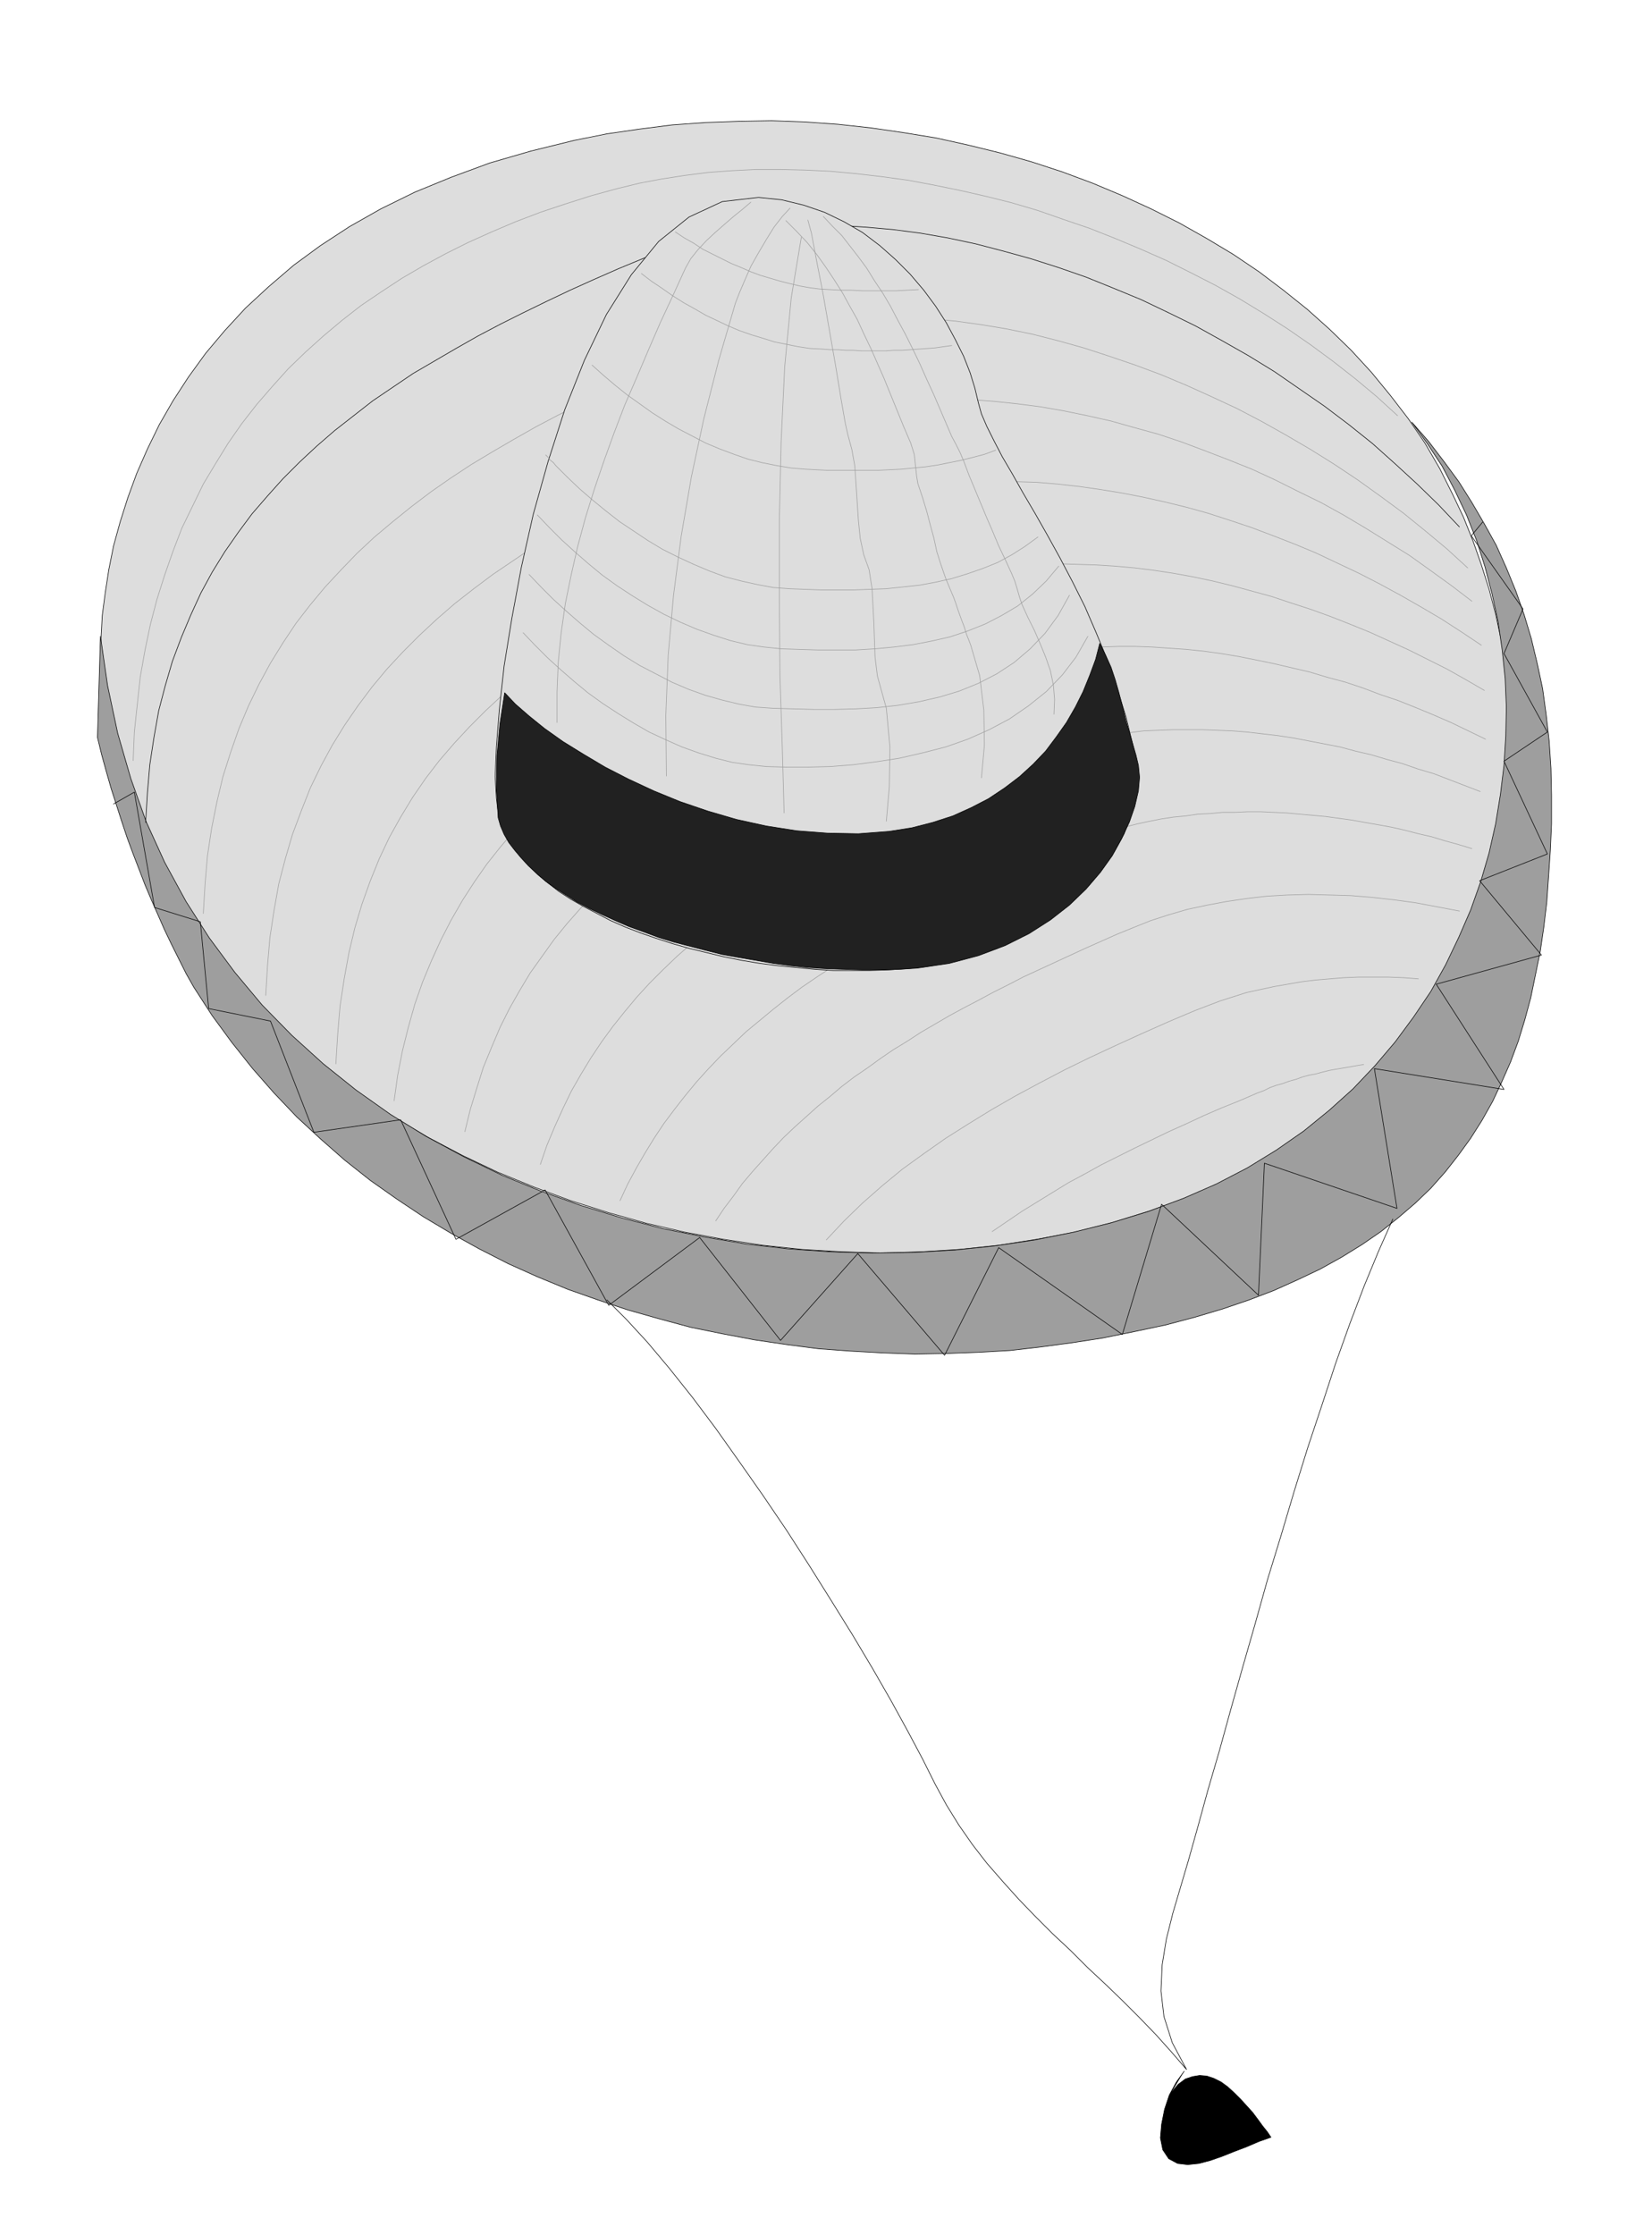
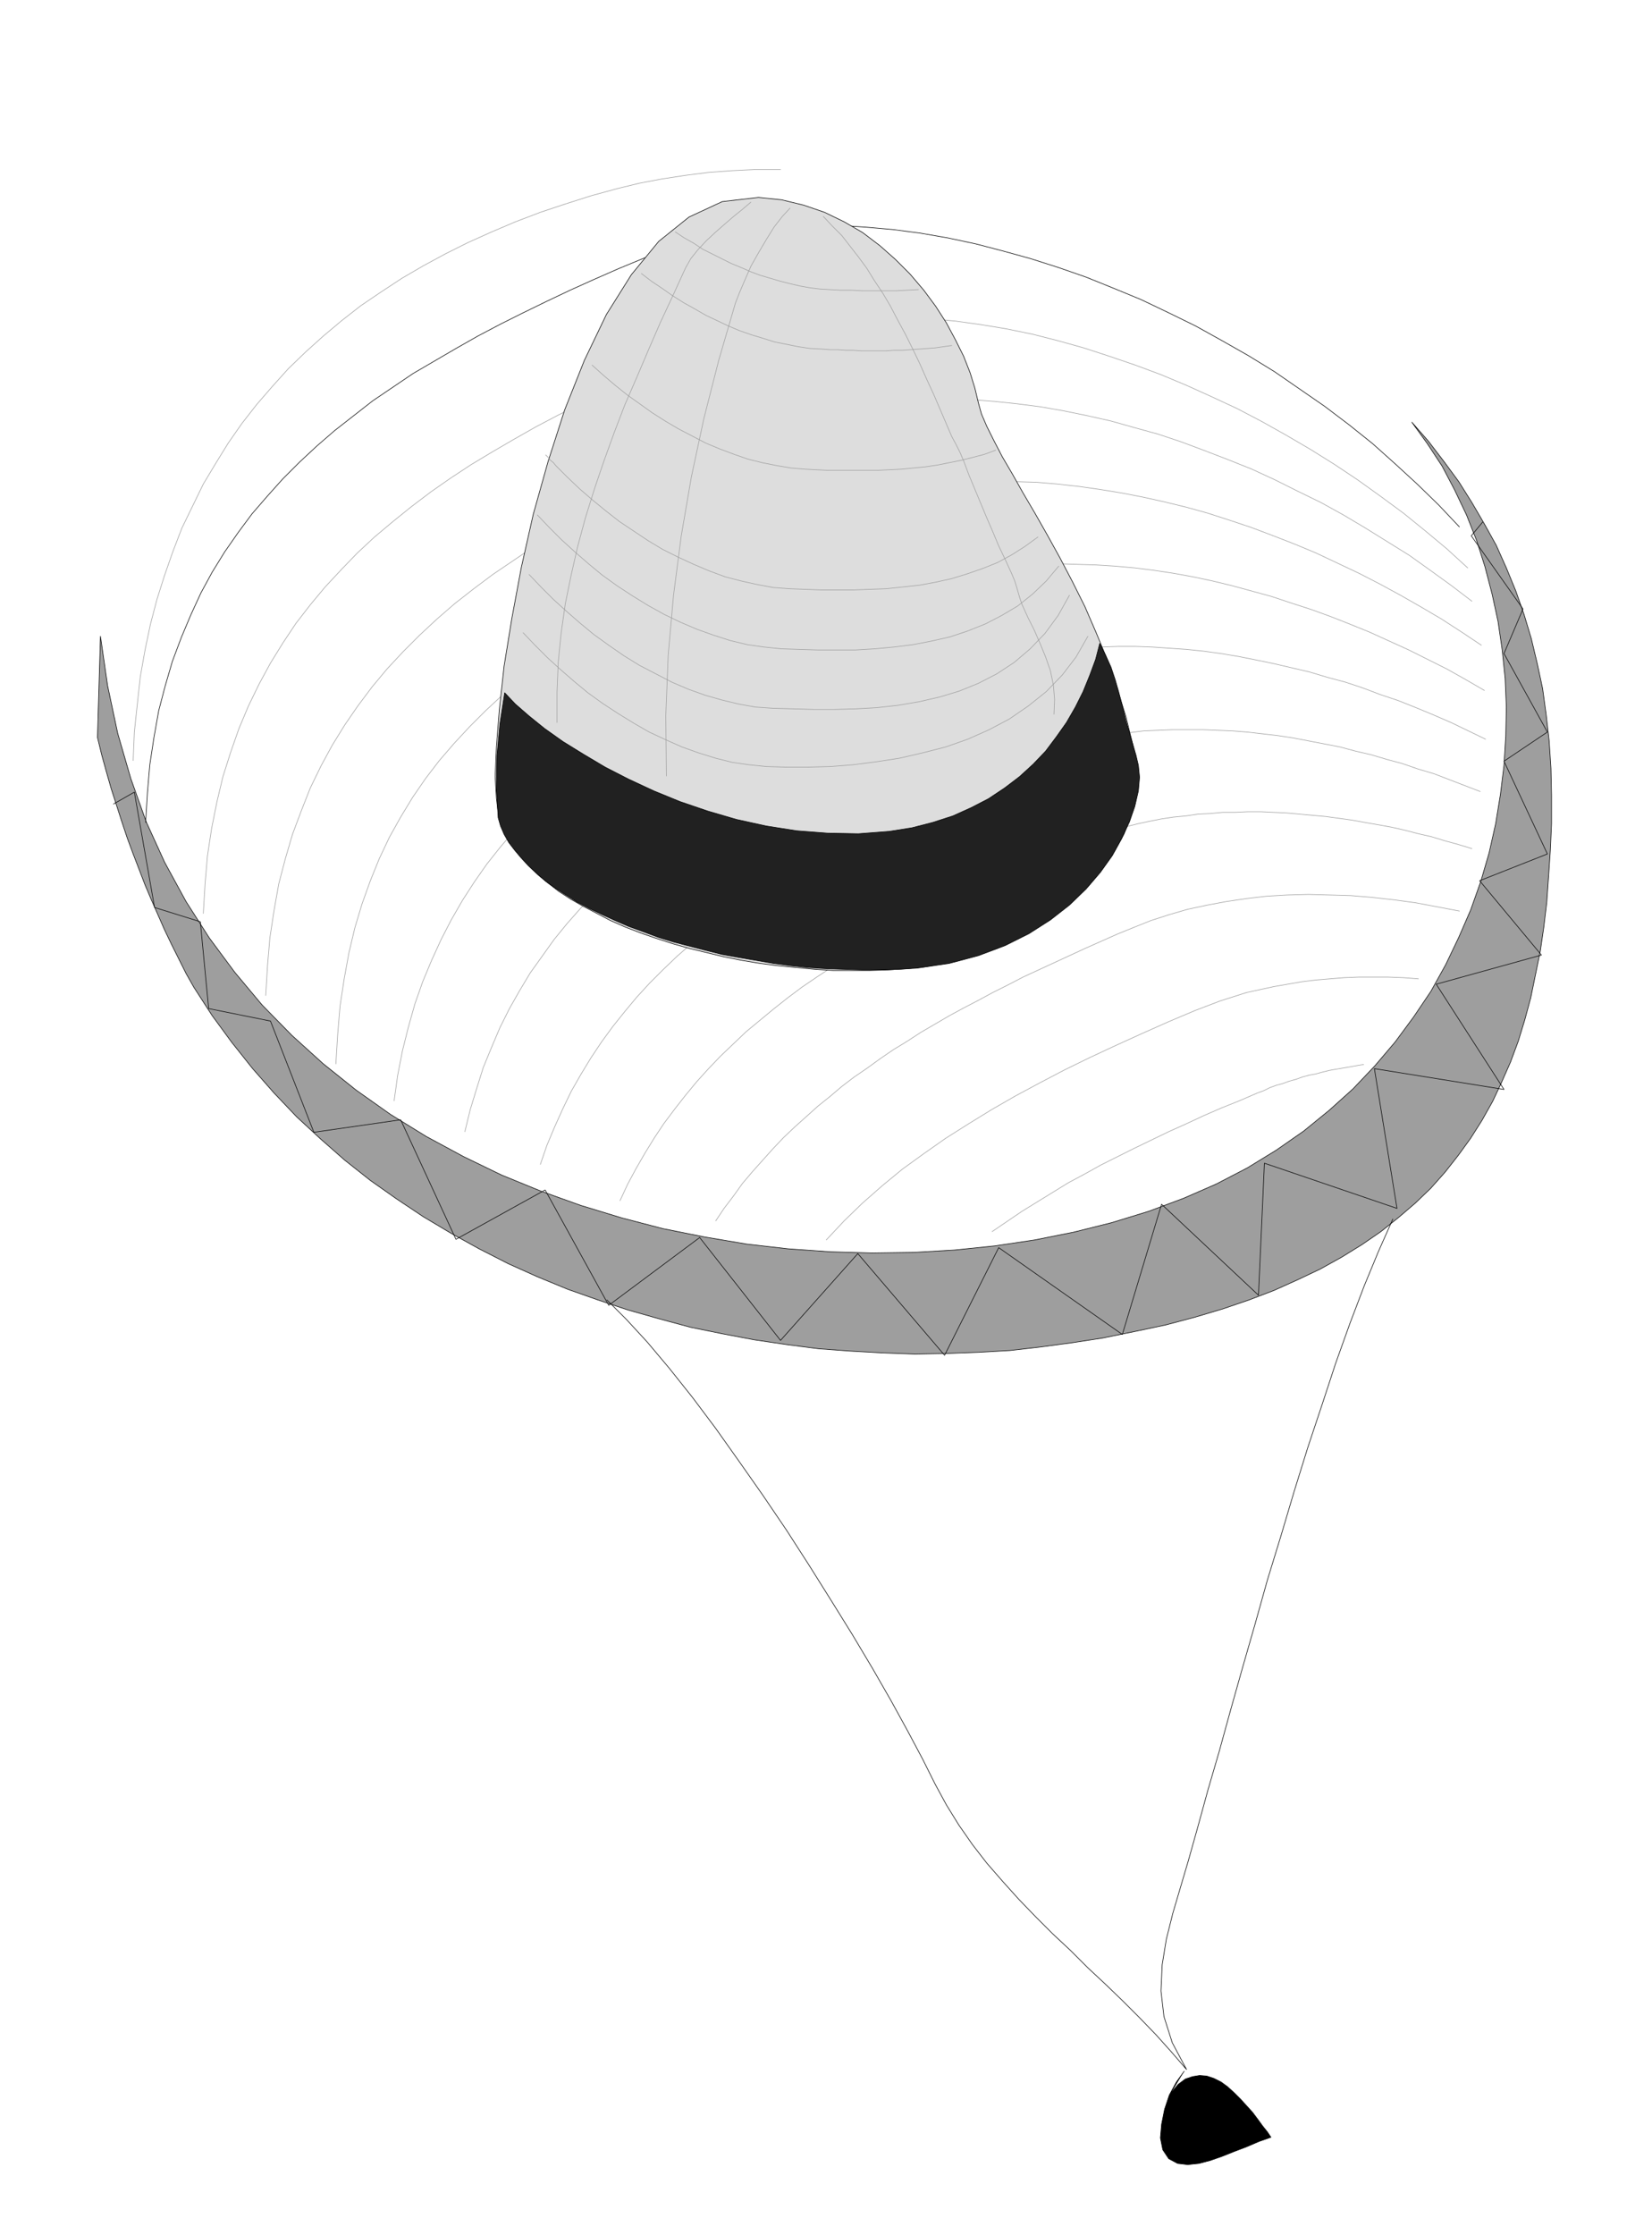
<svg xmlns="http://www.w3.org/2000/svg" fill-rule="evenodd" height="3.758in" preserveAspectRatio="none" stroke-linecap="round" viewBox="0 0 2779 3758" width="2.779in">
  <style>.pen0{stroke:#000;stroke-width:1;stroke-linejoin:round}.pen1{stroke:none}.brush2{fill:#ddd}.pen2{stroke:#9e9e9e;stroke-width:1;stroke-linejoin:round}</style>
-   <path class="pen1 brush2" d="m2444 832 18 38 16 40 14 40 13 41 11 42 9 42 8 43 5 43 3 43 1 43-1 44-3 43-5 44-8 43-10 42-12 43-15 41-17 42-20 40-23 39-25 39-28 37-31 36-33 35-37 34-39 32-43 30-46 29-48 27-52 26-55 23-59 21-61 19-63 16-64 12-64 10-66 7-65 4-67 2-66-2-67-4-66-7-66-10-65-12-65-15-64-18-63-20-62-23-61-25-59-28-57-30-56-33-53-35-52-38-49-40-46-42-44-45-41-47-38-49-35-51-31-54-28-55-24-58-20-60-8-22-8-24-6-26-5-29-4-31-3-32-1-34 1-36 2-37 5-38 6-39 8-40 11-40 13-41 15-41 18-41 20-41 23-40 26-40 29-40 32-38 35-38 39-36 42-36 45-33 49-32 53-30 57-28 61-25 65-24 69-20 73-18 55-11 55-8 55-7 56-4 56-2 55-1 56 2 56 4 55 6 55 8 55 9 54 12 53 13 53 15 52 17 51 19 50 21 48 22 48 24 46 26 45 27 43 29 41 31 40 32 38 34 36 35 34 37 32 39 30 39 28 41 25 43 22 44z" />
-   <path class="pen0" fill="none" d="M2444 832h0l18 38 16 40 14 40 13 41 11 42 9 42 8 43 5 43 3 43 1 43-1 44-3 43-5 44-8 43-10 42-12 43-15 41-17 42-20 40-23 39-25 39-28 37-31 36-33 35-37 34-39 32-43 30-46 29-48 27-52 26-55 23-59 21h0l-61 19-63 16-64 12-64 10-66 7-65 4-67 2-66-2-67-4-66-7-66-10-65-12-65-15-64-18-63-20-62-23-61-25-59-28-57-30-56-33-53-35-52-38-49-40-46-42-44-45-41-47-38-49-35-51-31-54-28-55-24-58-20-60h0l-8-22-8-24-6-26-5-29-4-31-3-32-1-34 1-36 2-37 5-38 6-39 8-40 11-40 13-41 15-41 18-41 20-41 23-40 26-40 29-40 32-38 35-38 39-36 42-36 45-33 49-32 53-30 57-28 61-25 65-24 69-20 73-18h0l55-11 55-8 55-7 56-4 56-2 55-1 56 2 56 4 55 6 55 8 55 9 54 12 53 13 53 15 52 17 51 19 50 21 48 22 48 24 46 26 45 27 43 29 41 31 40 32 38 34 36 35 34 37 32 39 30 39 28 41 25 43 22 44" />
  <path class="pen1" style="fill:#9e9e9e" d="m2610 1338-1-46-3-46-5-44-6-44-9-42-10-42-12-40-14-40-16-39-17-38-20-36-21-36-22-35-25-34-26-34-28-32 26 36 25 38 21 40 20 42 17 43 14 44 12 46 10 46 7 48 5 48 2 48-1 49-3 49-6 49-8 49-11 49-14 48-17 48-20 46-22 46-25 45-29 43-31 42-34 40-37 39-40 36-43 35-46 32-49 30-52 27-55 24-59 22-62 19-64 16-65 13-67 10-68 7-69 4-70 1-70-2-71-5-70-8-71-12-70-14-69-18-69-21-67-24-66-27-64-31-63-34-60-37-58-41-55-44-53-48-50-51-46-55-43-58-39-61-36-66-31-68-26-73-22-76-17-80-12-83-5 170 7 29 8 29 8 28 9 28 9 28 9 27 10 27 10 26 10 26 11 26 11 25 11 25 12 25 12 24 12 24 13 23 31 48 33 45 35 44 36 41 38 40 40 37 41 36 43 34 44 31 45 30 47 28 47 26 49 25 49 22 51 21 51 18 51 17 53 15 52 14 54 11 53 10 54 8 54 7 54 4 54 3 54 2 53-1 54-2 53-3 52-6 52-7 52-8 54-11 52-11 49-13 47-14 44-15 42-16 40-18 38-18 36-20 34-21 32-22 30-24 28-24 26-25 24-27 22-28 21-29 19-30 18-32 15-32 15-34 13-35 11-36 10-37 8-39 8-39 6-41 5-42 3-43 3-44 2-45v-47z" />
  <path class="pen0" fill="none" d="M2610 1338h0l-1-46-3-46-5-44-6-44-9-42-10-42-12-40-14-40-16-39-17-38-20-36-21-36-22-35-25-34-26-34-28-32h0l26 36 25 38 21 40 20 42 17 43 14 44 12 46 10 46 7 48 5 48 2 48-1 49-3 49-6 49-8 49-11 49-14 48-17 48-20 46-22 46-25 45-29 43-31 42-34 40-37 39-40 36-43 35-46 32-49 30-52 27-55 24-59 22h0l-62 19-64 16-65 13-67 10-68 7-69 4-70 1-70-2-71-5-70-8-71-12-70-14-69-18-69-21-67-24-66-27-64-31-63-34-60-37-58-41-55-44-53-48-50-51-46-55-43-58-39-61-36-66-31-68-26-73-22-76-17-80-12-83-5 170h0l7 29 8 29 8 28 9 28 9 28 9 27 10 27 10 26 10 26 11 26 11 25 11 25 12 25 12 24 12 24 13 23h0l31 48 33 45 35 44 36 41 38 40 40 37 41 36 43 34 44 31 45 30 47 28 47 26 49 25 49 22 51 21 51 18 51 17 53 15 52 14 54 11 53 10 54 8 54 7 54 4 54 3 54 2 53-1 54-2 53-3 52-6 52-7 52-8h0l54-11 52-11 49-13 47-14 44-15 42-16 40-18 38-18 36-20 34-21 32-22 30-24 28-24 26-25 24-27 22-28 21-29 19-30 18-32 15-32 15-34 13-35 11-36 10-37 8-39 8-39 6-41 5-42 3-43 3-44 2-45v-47" />
  <path class="pen0" fill="none" d="M2343 2050h0l-24 54-24 58-24 63-24 67-23 70-24 72-23 74-22 74-23 75-21 75-21 73-20 71-19 69-19 65-17 62-16 57h0l-13 44-13 44-11 44-7 43-2 44 5 43 14 44 24 45h0l-25-29-26-29-28-29-28-28-29-28-30-28-29-29-30-28-29-29-28-29-27-30-27-31-24-31-23-33-21-34-19-35h0l-21-42-25-47-28-51-31-54-34-57-36-58-37-59-38-59-40-59-40-57-39-55-39-52-39-49-37-44-35-38-33-33" />
  <path class="pen1" style="fill:#000" d="m1992 3483-13 18-12 22-8 24-5 25-2 23 4 20 10 15 15 8 17 2 19-2 19-5 20-7 20-8 21-8 21-9 20-7-6-9-8-10-8-11-9-12-10-11-10-11-11-11-11-10-11-8-12-6-12-4-12-1-12 2-12 4-12 9-11 13 21-35z" />
  <path class="pen0" fill="none" d="M1992 3483h0l-13 18-12 22-8 24-5 25-2 23 4 20 10 15 15 8h0l17 2 19-2 19-5 20-7 20-8 21-8 21-9 20-7h0l-6-9-8-10-8-11-9-12-10-11-10-11-11-11-11-10-11-8-12-6-12-4-12-1-12 2-12 4-12 9-11 13M191 1352l35-20 34 194 77 24 14 146 104 21 73 187 146-21 93 201 150-83 107 194 153-114 136 173 130-146 146 171 91-181 208 146 66-219 163 153 10-222 223 76-38-235 218 35-114-177 177-49-104-125 114-45-73-156 73-49-73-132 32-75-87-123 19-23" />
  <path class="pen0" fill="none" d="M245 1383h0l3-50 4-47 7-46 8-45 11-42 12-41 15-40 16-38 17-37 19-35 21-34 23-33 23-31 26-30 26-29 28-28 29-27 30-26 32-25 32-25 34-23 34-23 36-21 36-21 37-21 38-20 38-19 39-19 40-19 40-18 41-18 41-17h0l38-15 39-12 40-10 41-8 42-6 43-3 43-2h45l45 3 45 4 46 6 46 8 47 10 46 12 47 13 47 15 46 16 47 19 46 19 46 22 45 22 45 25 44 25 44 27 42 29 42 29 41 31 40 32 38 34 37 34 36 35 35 37" />
  <path class="pen2" fill="none" d="M342 1536h0l3-50 4-47 7-46 9-45 10-42 13-41 14-40 16-38 18-37 19-35 21-34 22-33 24-31 25-30 27-29 27-28 29-27 31-26 31-25 33-25 33-23 35-23 35-21 36-21 37-21 38-20 38-19 39-19 40-19 40-18 41-18 41-17h0l35-14 36-11 37-10 38-8 38-6 40-4 40-2 41-1 41 1 42 3 42 4 43 6 42 7 44 9 43 11 43 12 43 14 44 15 43 16 43 18 42 19 43 20 42 22 41 23 41 24 40 25 39 26 39 28 38 28 37 30 36 30 35 32" />
  <path class="pen2" fill="none" d="M447 1674h0l3-50 4-47 7-46 8-45 11-42 12-41 15-40 15-38 18-37 19-35 21-34 22-32 24-32 25-30 27-29 28-28 29-27 30-26 32-25 32-24 34-23 34-23 35-22 37-21 37-20 37-20 39-19 39-19 39-19 40-18 41-18 41-17h0l32-12 33-11 33-10 35-7 35-6 35-5 37-3 37-2h37l38 1 39 3 38 4 39 5 40 7 39 8 40 9 39 11 40 11 39 13 40 15 39 15 40 16 39 18 38 19 39 19 38 21 37 22 37 23 37 23 35 25 36 26 34 26" />
  <path class="pen2" fill="none" d="M565 1789h0l3-49 4-48 7-46 8-44 10-42 12-40 14-39 15-37 17-36 19-34 20-33 22-32 23-30 25-29 26-28 27-27 28-26 30-25 31-23 32-24 32-22 34-21 35-21 36-20 36-20 38-19 38-19 38-18 40-18 40-18 40-18 41-17h0l29-12 30-10 31-9 32-7 32-6 33-5 33-4 34-2 34-1h35l35 1 35 3 36 4 35 5 37 6 36 7 36 8 37 9 36 10 37 12 36 12 37 14 36 14 36 15 36 17 36 17 35 18 35 19 35 20 34 20 34 22 33 22" />
  <path class="pen2" fill="none" d="M663 1851h0l6-43 8-41 10-40 11-39 13-37 15-36 16-35 17-33 19-33 20-31 21-30 23-29 24-28 25-27 26-26 28-25 28-24 29-24 30-22 31-22 32-22 33-20 34-20 34-20 35-19 35-18 37-18 36-18 37-17 38-17 38-17 38-16h0l27-10 27-10 28-8 28-7 29-6 30-5 30-4 30-3 31-2 31-1 31 1 32 1 32 2 33 3 32 4 33 5 33 6 33 7 33 8 33 9 33 9 33 11 34 11 33 12 33 13 32 13 33 15 33 15 32 16 32 16 32 18 31 18" />
  <path class="pen2" fill="none" d="M782 1903h0l9-37 11-36 11-35 14-34 14-33 16-32 17-30 18-30 20-28 20-28 22-27 23-26 24-25 24-24 26-23 26-23 28-22 28-21 29-21 30-20 30-20 31-19 32-18 33-18 33-17 33-17 34-17 35-16 34-16 36-16 35-16 36-15h0l24-9 24-9 25-8 26-6 25-6 27-5 26-4 27-4 28-2 27-2 28-1h29l28 1 29 2 29 2 29 3 29 4 30 5 30 6 29 6 30 7 30 7 30 9 30 8 30 10 29 11 30 10 30 12 29 12 30 13 29 14 29 14" />
  <path class="pen2" fill="none" d="M909 1958h0l11-32 13-31 14-31 14-29 16-28 17-28 18-27 19-26 20-25 20-24 22-24 22-22 24-23 24-21 25-21 25-20 26-20 27-19 28-19 28-18 29-17 29-18 30-16 31-17 31-16 31-15 32-16 32-15 32-15 33-14 33-15 33-14h0l21-8 21-8 22-7 22-6 23-6 23-5 23-4 23-3 24-3 24-3 24-1 25-1h50l25 1 25 1 25 2 26 3 26 3 26 4 26 5 26 5 26 5 26 7 26 6 27 8 26 7 26 9 27 8 26 10 26 10 26 10" />
  <path class="pen2" fill="none" d="M1043 2019h0l13-28 14-26 15-26 16-26 16-24 18-24 18-23 19-23 19-21 21-22 21-20 22-21 23-19 23-19 24-19 24-18 25-17 26-17 26-17 26-16 27-16 28-16 28-15 28-15 29-14 29-15 29-14 30-14 30-13 31-14 30-13 31-13h0l18-7 18-7 19-6 19-6 19-5 20-5 19-4 20-4 20-3 21-2 20-3 21-1 21-2h21l21-1h22l21 1 22 1 22 2 22 2 22 2 22 3 22 3 22 4 23 4 22 4 22 5 23 6 22 5 23 7 22 6 23 7" />
  <path class="pen2" fill="none" d="M1204 2053h0l14-21 16-21 15-21 17-20 17-19 17-19 18-19 19-18 19-17 20-18 20-16 20-17 21-16 22-15 22-16 22-15 23-14 23-15 24-14 24-14 24-13 25-13 24-13 26-13 25-13 26-12 26-12 26-12 26-12 27-12 27-12 27-11h0l30-12 31-10 31-9 33-7 32-6 34-5 34-4 35-2 35-1 35 1 36 1 36 3 36 4 37 5 37 7 37 7" />
  <path class="pen2" fill="none" d="M1390 2085h0l30-32 31-30 33-29 34-28 36-26 37-26 38-24 39-24 40-23 41-22 42-22 43-21 43-20 44-20 45-20 45-19h0l21-8 21-8 22-7 22-7 23-5 23-5 23-4 23-4 24-3 24-2 24-2 25-1h49l26 1 25 2m-717 425h0l25-17 25-17 26-16 26-16 26-16 28-15 27-15 28-14 28-14 29-14 29-14 29-13 30-14 30-13 30-12 30-13h0l11-4 10-5 11-4 11-3 11-4 11-3 11-4 11-3 11-2 11-3 12-3 11-2 12-2 12-2 11-2 12-2M962 696h0l19 19 21 18 21 17 21 17 23 17 23 15 24 15 24 13 24 13 25 11 26 10 25 9 26 7 26 6 26 4 26 2h0l23 1 23 1h72l25-1 24-1 25-3 24-3 24-4 23-5 24-6 22-7 23-8 21-10 21-11m-677-292h0l18 15 19 14 19 13 19 14 20 12 20 12 21 11 21 10 21 10 21 8 22 8 21 6 22 6 22 4 22 3 22 2h0l16 1h16l16 1h67l17-1h17l17-1 16-2 17-2 17-2 16-2 17-3 16-4" />
  <path class="pen1 brush2" d="m835 1342 2 17 3 18 6 16 8 17 10 16 12 15 14 15 15 15 17 14 18 14 20 13 21 12 23 12 23 12 25 11 26 10 26 9 28 9 28 8 29 7 29 7 30 6 30 5 31 4 31 3 31 3 31 2h61l31-1 30-2 30-3 43-7 41-11 39-13 36-17 35-20 31-22 29-24 26-26 22-27 19-28 16-29 11-30 8-30 3-30-1-29-6-29-12-49-15-48-16-47-19-46-19-44-21-42-21-40-21-38-21-37-20-34-18-32-17-29-14-27-12-24-9-21-5-18-6-25-8-26-11-28-14-28-15-28-18-28-20-27-23-27-25-25-26-23-29-22-31-18-33-16-35-12-37-9-39-4-61 7-56 26-51 41-46 56-42 67-37 77-33 83-28 87-25 89-20 89-16 86-13 80-8 73-5 63-2 50 2 36z" />
  <path class="pen0" fill="none" d="M835 1342h0l2 17 3 18 6 16 8 17 10 16 12 15 14 15 15 15 17 14 18 14 20 13 21 12 23 12 23 12 25 11 26 10 26 9 28 9 28 8 29 7 29 7 30 6 30 5 31 4 31 3 31 3 31 2h61l31-1 30-2 30-3h0l43-7 41-11 39-13 36-17 35-20 31-22 29-24 26-26 22-27 19-28 16-29 11-30 8-30 3-30-1-29-6-29h0l-12-49-15-48-16-47-19-46-19-44-21-42-21-40-21-38-21-37-20-34-18-32-17-29-14-27-12-24-9-21-5-18h0l-6-25-8-26-11-28-14-28-15-28-18-28-20-27-23-27-25-25-26-23-29-22-31-18-33-16-35-12-37-9-39-4h0l-61 7-56 26-51 41-46 56-42 67-37 77-33 83-28 87-25 89-20 89-16 86-13 80-8 73-5 63-2 50 2 36" />
  <path class="pen1" style="fill:#212121" d="m849 1165 18 19 23 20 26 21 31 22 34 21 37 22 39 20 43 20 44 18 47 16 48 14 50 11 51 8 52 4 52 1 52-4 38-6 35-9 34-11 31-14 29-15 27-18 25-19 23-21 21-22 18-24 17-24 15-26 13-26 11-27 10-27 7-27 10 20 9 20 7 21 6 21 6 23 6 25 8 27 9 31 4 17 2 20-2 23-6 26-9 26-13 28-16 29-20 28-24 28-28 27-32 25-36 23-40 20-45 17-49 13-54 8-31 2-30 1h-31l-30-1-30-1-31-2-29-3-30-4-29-5-29-5-28-5-28-7-27-7-27-7-26-8-24-9-25-9-23-10-22-10-21-10-21-11-19-12-17-11-17-12-15-13-14-13-12-13-11-13-10-13-8-14-6-14-4-14-3-52 1-53 5-53 8-52z" />
  <path class="pen0" fill="none" d="M849 1165h0l18 19 23 20 26 21 31 22 34 21 37 22 39 20 43 20 44 18 47 16 48 14 50 11 51 8 52 4 52 1 52-4h0l38-6 35-9 34-11 31-14 29-15 27-18 25-19 23-21 21-22 18-24 17-24 15-26 13-26 11-27 10-27 7-27h0l10 20 9 20 7 21 6 21 6 23 6 25 8 27 9 31h0l4 17 2 20-2 23-6 26-9 26-13 28-16 29-20 28-24 28-28 27-32 25-36 23-40 20-45 17-49 13-54 8h0l-31 2-30 1h-31l-30-1-30-1-31-2-29-3-30-4-29-5-29-5-28-5-28-7-27-7-27-7-26-8-24-9-25-9-23-10-22-10-21-10-21-11-19-12-17-11-17-12-15-13-14-13-12-13-11-13-10-13-8-14-6-14-4-14h0l-3-52 1-53 5-53 8-52" />
  <path class="pen2" fill="none" d="M890 966h0l20 21 21 21 22 20 23 20 23 19 25 18 26 18 26 16 27 14 27 14 28 12 28 10 28 8 29 7 28 5 29 2h0l34 1 35 1h35l36-1 35-2 36-4 35-6 35-8 33-10 32-13 31-16 29-19 27-23 25-26 22-30 19-34" />
  <path class="pen2" fill="none" d="M880 1064h0l20 21 21 21 22 20 23 20 23 19 25 18 26 17 26 16 26 15 28 13 27 12 28 10 29 9 28 7 28 4 29 3h0l34 1h36l38-1 38-3 39-5 39-6 39-9 39-10 37-13 36-16 34-18 32-22 30-24 27-28 23-30 20-35" />
  <path class="pen2" fill="none" d="M904 866h0l20 21 21 21 22 20 23 20 23 19 25 18 26 17 26 16 27 15 27 13 28 12 28 10 28 9 29 7 28 4 29 3h0l30 1 32 1h63l33-2 32-3 32-4 31-6 31-7 30-10 30-12 27-14 27-16 25-20 23-22 21-25" />
  <path class="pen2" fill="none" d="M918 765h0l4 4 4 5 5 4 4 5h0l20 20 20 19 22 19 22 18 23 18 24 16 24 16 25 15 26 13 26 12 26 11 27 10 27 7 27 6 27 5 27 2h0l26 1 27 1h55l28-1 27-1 28-3 28-3 27-5 27-6 26-8 26-9 25-10 24-13 22-14 22-16M996 614h0l19 17 20 17 20 16 21 15 21 15 22 14 22 13 23 12 23 12 24 10 24 9 23 8 24 6 25 5 24 4 24 2h0l19 1 20 1h81l20-1 21-1 20-2 21-2 20-3 20-4 20-4 20-5 19-5 19-7m-596-297h0l17 13 18 12 17 12 19 12 18 10 19 11 19 9 19 9 19 8 20 7 20 6 19 6 20 4 20 4 20 3 20 1h0l13 1h13l13 1h13l14 1h41l14-1h14l14-1 14-1 14-1 13-1 14-2 14-2m-465-191h0l15 10 16 9 15 10 16 8 16 8 16 8 17 7 16 7 16 6 17 5 17 5 16 4 17 4 17 3 16 2 17 1h0l18 1h18l19 1h56l19-1 19-1" />
  <path class="pen2" fill="none" d="M1263 340h0l-14 12-15 12-15 13-16 14-15 14-14 15-12 15-9 16h0l-21 46-21 45-20 46-20 47-20 46-18 47-17 47-16 47-15 48-13 48-11 48-10 49-7 49-5 50-2 50v51m392-865h0l-13 14-14 18-13 21-13 22-13 23-10 23-9 21-7 18h0l-28 96-25 98-21 98-17 99-13 100-9 101-4 101 1 102m264-941h0l15 16 16 16 14 18 14 18 14 19 13 21 14 21 13 22 12 23 13 24 12 24 12 25 12 27 12 26 12 28 12 28h0l6 14 7 13 7 14 6 14h0l9 24 10 24 10 24 10 24 10 23 10 24 11 23 11 24h0l5 12 4 13 4 14 4 12h0l10 22 11 22 10 23 9 22 8 23 5 24 2 24-1 25" />
-   <path class="pen2" fill="none" d="M1322 371h0l18 18 18 19 16 20 15 21 14 21 14 22 12 22 13 23 11 24 12 25 11 25 11 25 11 27 11 27 11 27 12 28h0l6 19 2 19 2 18 2 12h0l8 24 7 23 6 23 6 22 5 23 7 22 8 23 10 24h0l3 7 4 11 4 12 5 14 5 13 4 13 4 10 3 8h0l15 51 7 58 1 59-5 55" />
-   <path class="pen2" fill="none" d="M1348 399h0l-17 102-11 116-6 126-3 131v133l1 129 4 121 3 110m40-997h0l6 22 8 43 11 56 11 63 11 63 9 55 7 40 4 18h0l7 26 5 28 2 30 2 31 2 30 3 30 6 28 9 25h0l5 32 3 57 2 58 4 32h0l15 54 6 65-1 67-5 58" />
-   <path class="pen2" fill="none" d="M224 1279h0l2-48 5-47 5-46 8-45 9-43 11-42 13-41 14-40 15-39 18-37 18-37 21-35 21-34 23-33 25-32 26-30 27-30 29-28 30-27 31-26 32-25 34-23 35-23 36-21 37-20 38-19 40-18 40-17 42-16 42-14 44-14 44-12h0l37-9 37-7 39-6 39-5 40-3 41-2h41l42 1 42 2 43 4 43 5 44 6 43 8 44 9 44 10 44 11 44 13 43 15 44 15 43 17 43 18 43 19 42 21 41 21 41 23 41 25 39 25 39 27 38 28 37 29 36 30 35 32" />
+   <path class="pen2" fill="none" d="M224 1279h0l2-48 5-47 5-46 8-45 9-43 11-42 13-41 14-40 15-39 18-37 18-37 21-35 21-34 23-33 25-32 26-30 27-30 29-28 30-27 31-26 32-25 34-23 35-23 36-21 37-20 38-19 40-18 40-17 42-16 42-14 44-14 44-12h0l37-9 37-7 39-6 39-5 40-3 41-2h41" />
</svg>